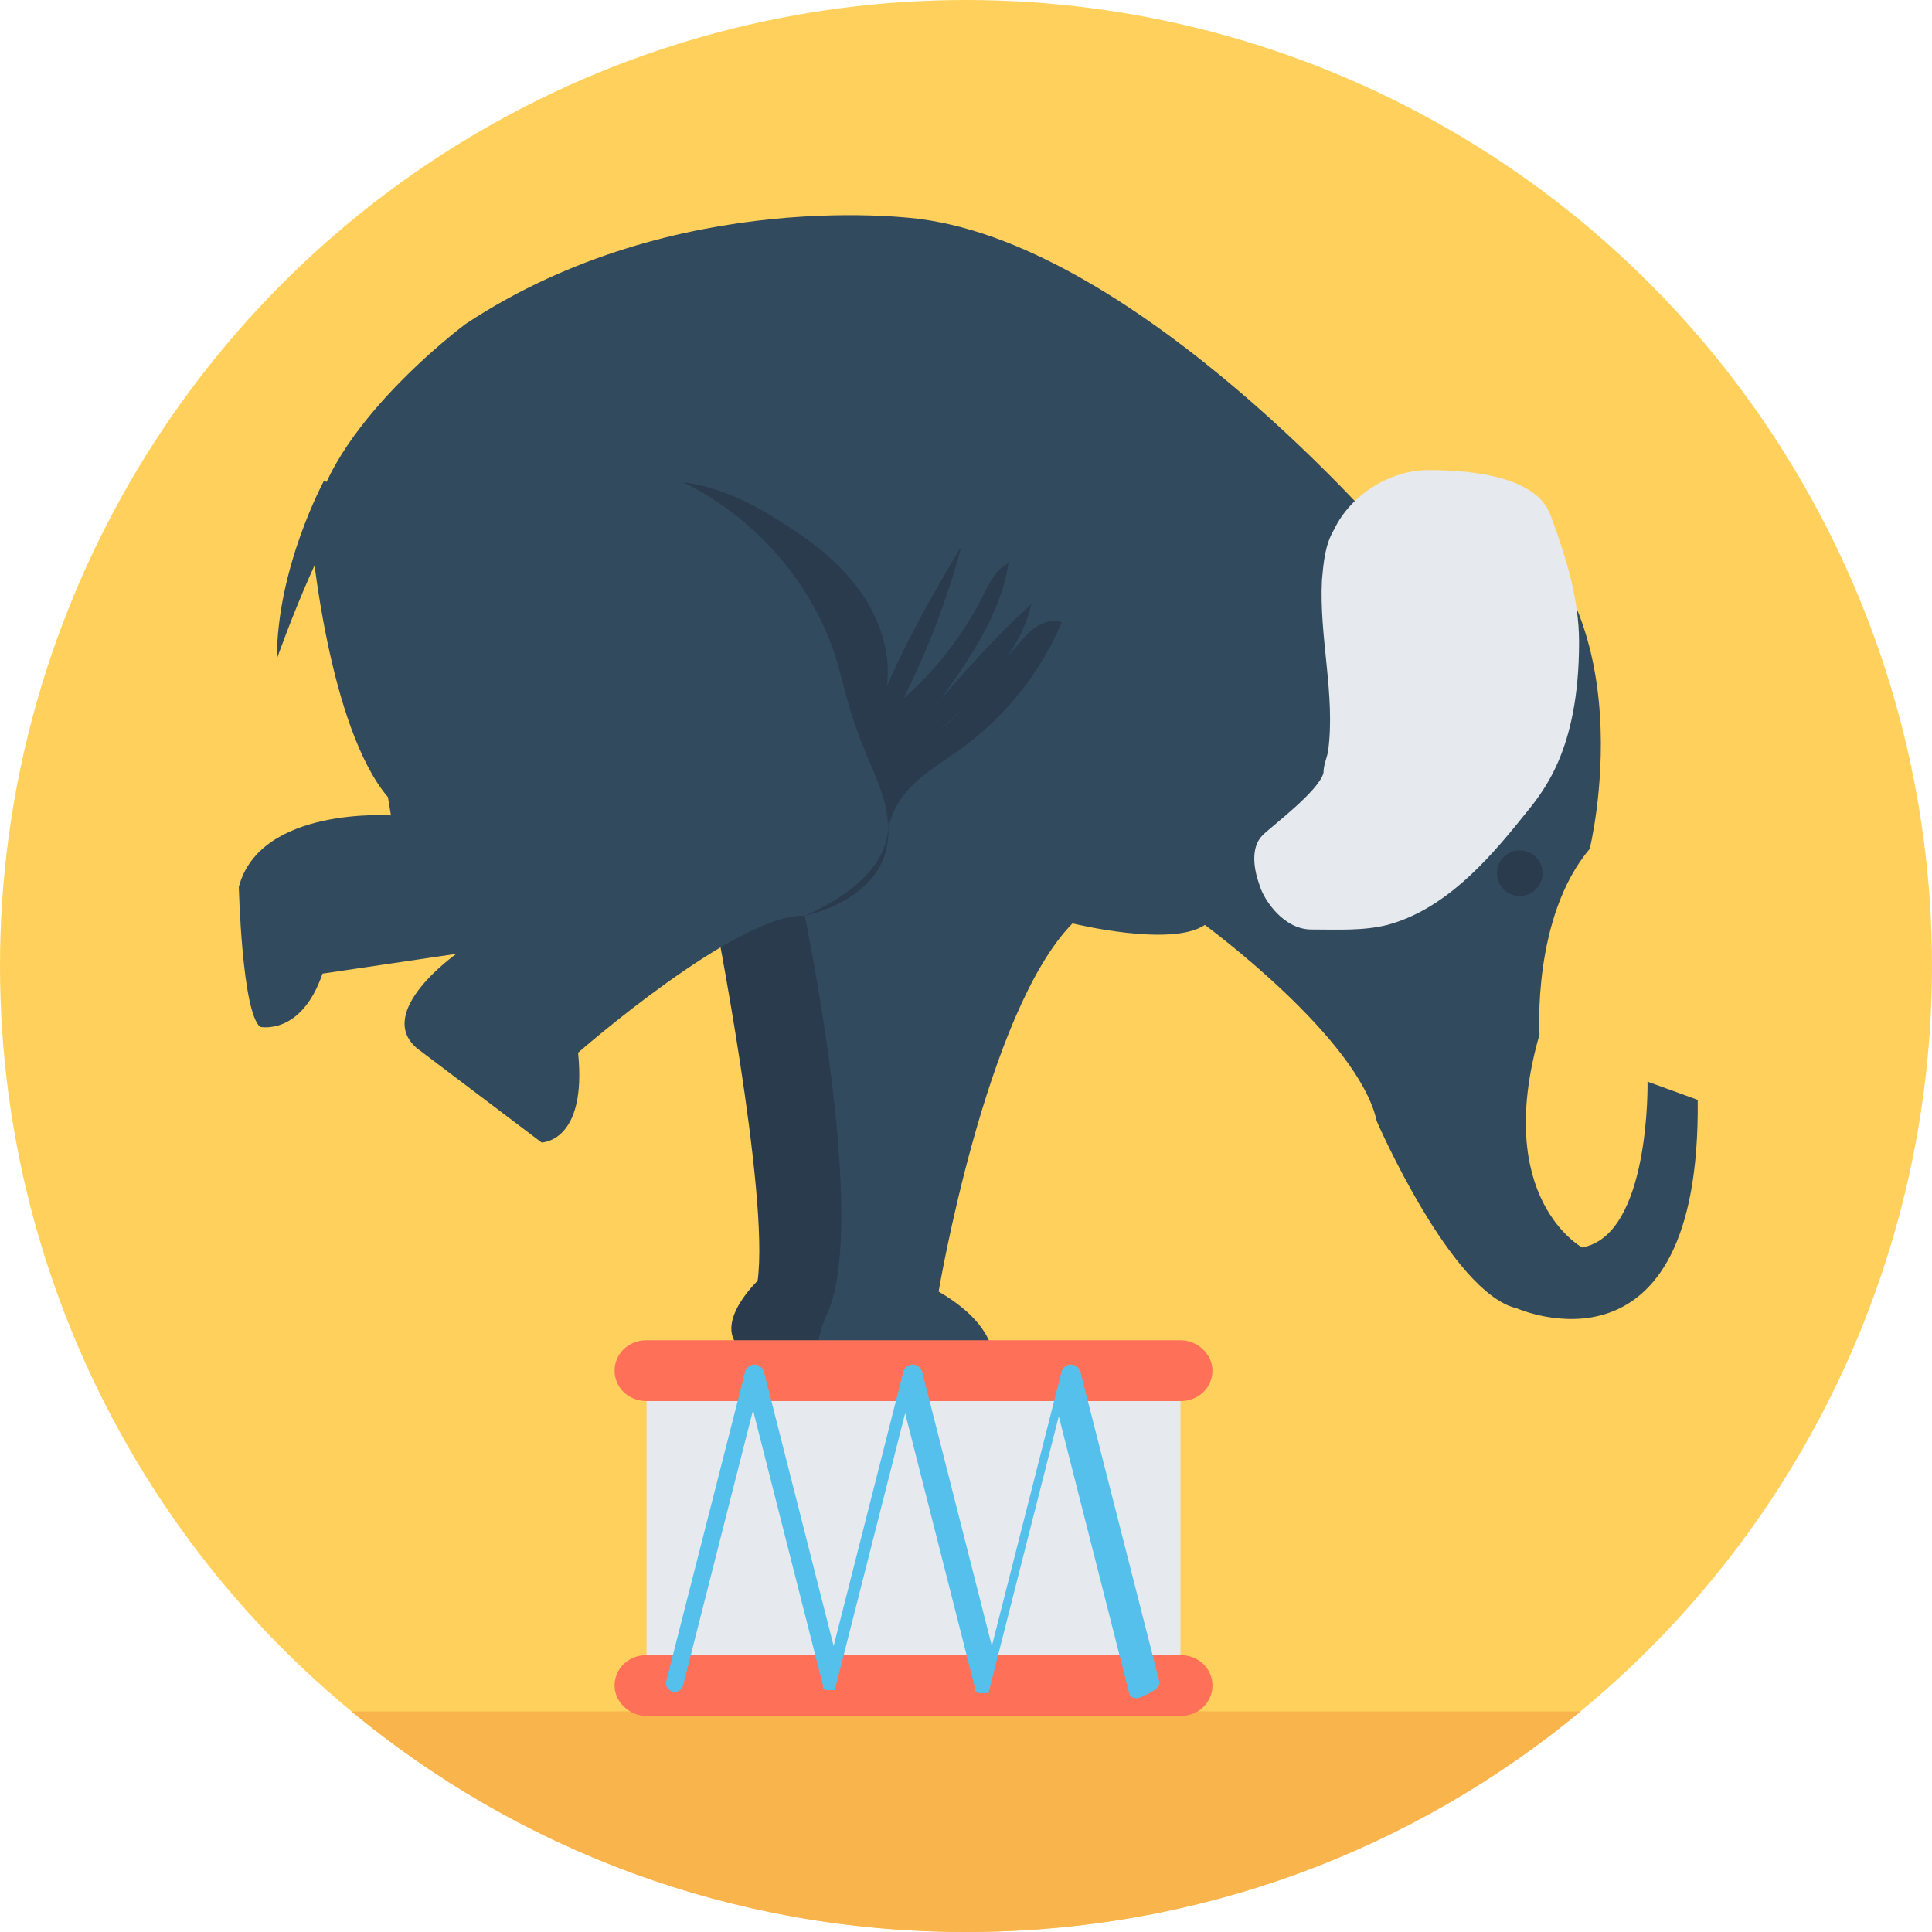
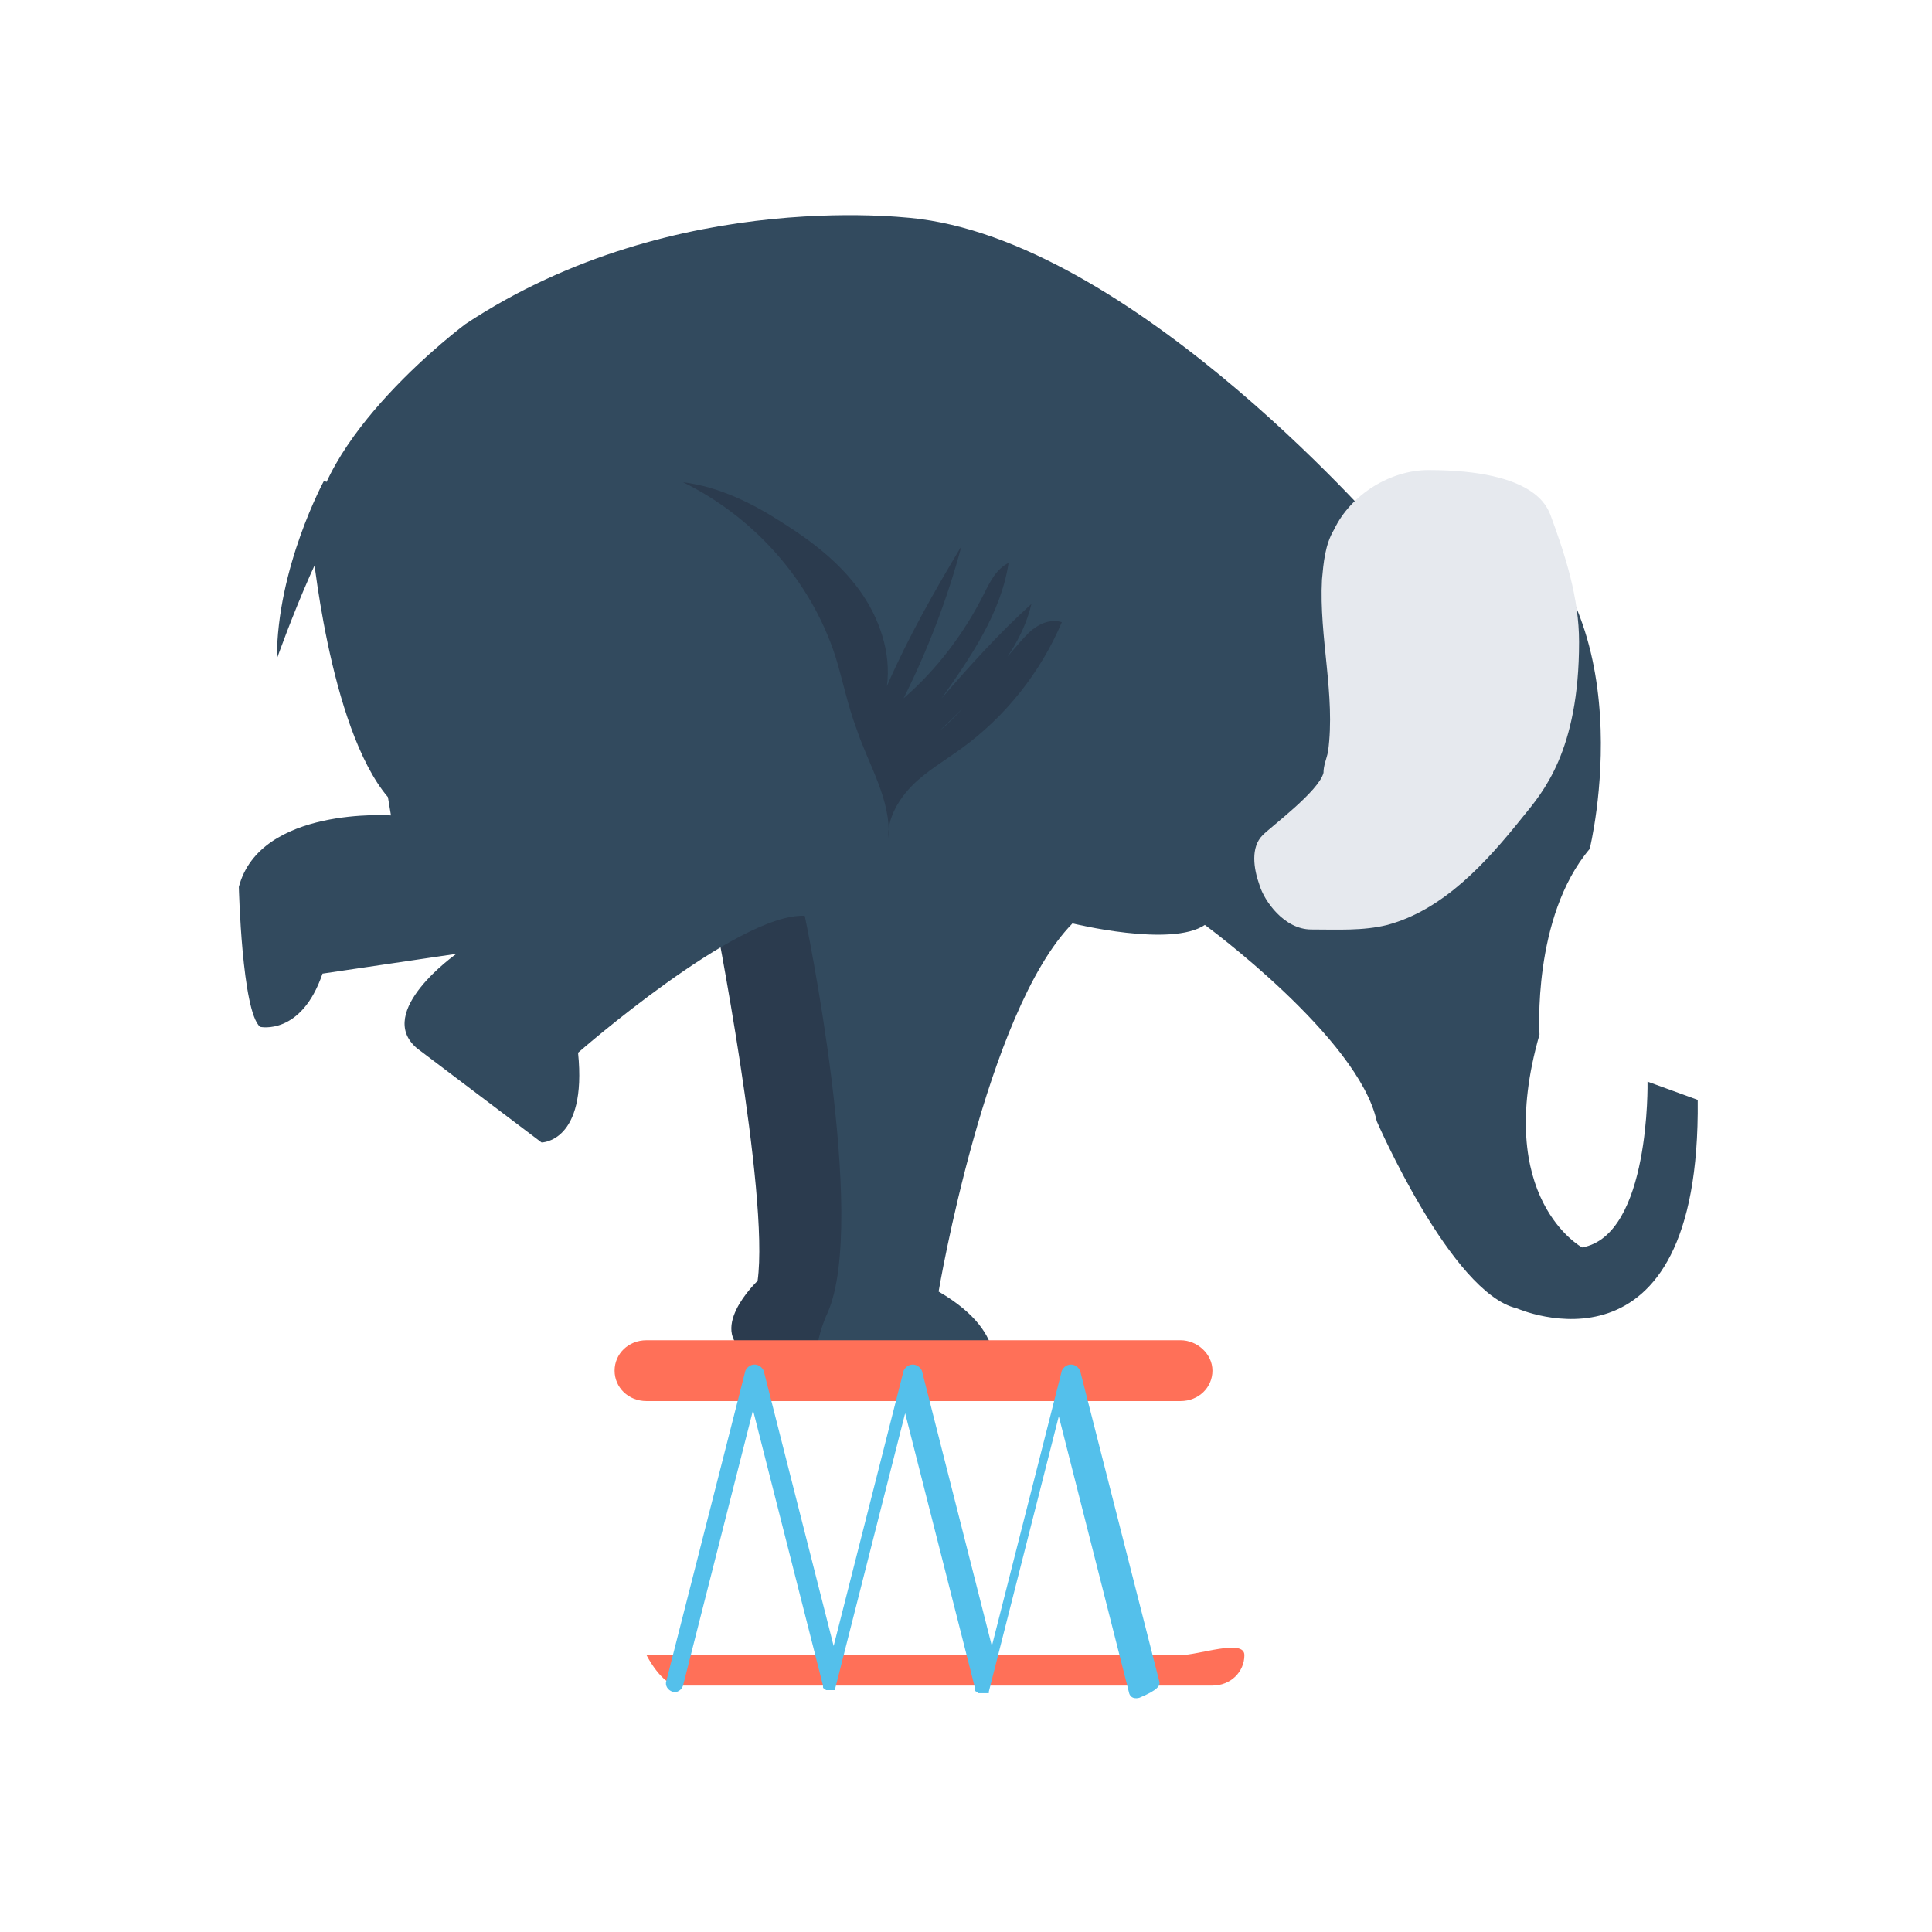
<svg xmlns="http://www.w3.org/2000/svg" version="1.1" id="Layer_1" x="0px" y="0px" viewBox="0 0 508 508" style="enable-background:new 0 0 508 508;" xml:space="preserve">
-   <circle style="fill:#FFD05B;" cx="254" cy="254" r="254" />
-   <path style="fill:#F9B54C;" d="M92.4,450c44,36.4,100,58,161.6,58s117.6-21.6,161.6-58H92.4z" />
  <path style="fill:#2B3B4E;" d="M187.6,239.2c0,0,14.8,74.8,11.6,97.6c0,0-14.4,13.6-1.6,19.6l27.6-1.6c0,0,6-118.8-10.8-126.4  C197.2,220.8,187.6,239.2,187.6,239.2z" />
  <path style="fill:#324A5E;" d="M142.4,300.4c0,0,12,0,9.6-23.6c0,0,42-36.8,59.6-36c0,0,16.8,80,6,104.4c0,0-11.2,23.2,11.2,17.2  l31.6,0.8c0,0,6.4-12-13.6-23.6c0,0,12.4-73.6,35.2-96.8c0,0,26,6.4,34.8,0.4c0,0,40.4,29.6,45.2,51.6c0,0,19.6,45.2,36.8,49.2  c0,0,48.4,21.6,47.6-54.8l-13.2-4.8c0,0,0.8,40.4-17.2,43.6c0,0-23.6-12.8-11.2-56c0,0-2-30.8,13.2-48.8c0,0,15.6-63.2-25.2-90  c0,0-12.4-7.2-27.2,8.8c0,0-65.6-76.8-123.6-84.4c0,0-64-9.2-119.6,27.6c0,0-40.4,30-40.4,57.2c0,0,4.4,48.8,20,67.2l0.8,4.8  c0,0-34.4-2.4-40,18.8c0,0,0.8,32.8,5.6,36.8c0,0,10.8,2.4,16.4-14l35.2-5.2c0,0-21.6,15.2-10.4,24.8L142.4,300.4z" />
-   <circle style="fill:#2B3B4E;" cx="399.6" cy="229.6" r="6" />
  <path style="fill:#E6E9EE;" d="M349.2,197.6c2-14.8-2.4-30-1.6-45.2c0.4-4.4,0.8-9.2,3.2-13.2c4.4-9.2,14.8-15.6,24.8-15.6  c28.4,0,31.2,10,32,11.6c4,10.8,7.6,22,7.6,33.6c0,28.8-9.6,39.6-14.8,46c-9.6,12-20.8,24.4-35.6,28.4c-6.4,1.6-13.2,1.2-20,1.2  c-7.2,0-12.4-7.6-13.6-11.6c-1.6-4.4-2.4-10,0.8-13.2c2.4-2.4,14.8-11.6,16-16.4C348,201.2,348.8,199.6,349.2,197.6z" />
  <g>
    <path style="fill:#2B3B4E;" d="M247.2,192c10-9.6,20.8-19.6,24-33.2c-8.4,7.6-16,16-23.6,24.8c7.6-10.8,15.6-22.4,17.6-35.6   c-3.2,1.6-4.8,4.8-6.4,8c-5.2,10.4-12.4,20-21.2,27.6c6.4-12.8,11.6-26.4,15.2-40c-7.2,12-14,24-19.6,36.8c1.2-8.8-2-18-7.2-25.2   s-12.4-12.8-20-17.6c-8-5.2-16.8-9.6-26.4-10.8c18.8,9.2,33.6,26,40,45.6c2,6.4,3.2,12.8,5.6,19.2c3.2,9.6,9.2,18.8,8.4,28.8   c-0.4-5.2,2.8-10.4,6.4-14c3.6-3.6,8.4-6.4,12.8-9.6c11.6-8.4,20.8-20,26.4-33.2c-2.4-0.8-5.2,0-7.2,1.6   C269.2,166.4,254.8,186,247.2,192z" />
-     <path style="fill:#2B3B4E;" d="M232.8,212.8c0,0,6.8,15.6-21.2,28C211.6,240.8,238.4,235.6,232.8,212.8z" />
  </g>
  <g>
    <path style="fill:#FF7058;" d="M170,368.4h140.4c4.8,0,8.4-3.6,8.4-8s-4-8-8.4-8H170c-4.8,0-8.4,3.6-8.4,8S165.2,368.4,170,368.4z" />
-     <path style="fill:#FF7058;" d="M310.4,435.2H170c-4.8,0-8.4,3.6-8.4,8s4,8,8.4,8h140.4c4.8,0,8.4-3.6,8.4-8   S315.2,435.2,310.4,435.2z" />
+     <path style="fill:#FF7058;" d="M310.4,435.2H170s4,8,8.4,8h140.4c4.8,0,8.4-3.6,8.4-8   S315.2,435.2,310.4,435.2z" />
  </g>
-   <rect x="170" y="368.4" style="fill:#E6E9EE;" width="140.4" height="66.8" />
  <path style="fill:#54C0EB;" d="M304.8,442L284,360.4c-0.4-0.8-1.2-1.6-2.4-1.6c-1.2,0-2,0.8-2.4,1.6l-18.4,72.4l-18.4-72.4  c-0.4-0.8-1.2-1.6-2.4-1.6s-2,0.8-2.4,1.6l-18.4,72.4l-18.4-72.4c-0.4-0.8-1.2-1.6-2.4-1.6s-2,0.8-2.4,1.6L175.2,442  c-0.4,1.2,0.4,2.4,1.6,2.8c1.2,0.4,2.4-0.4,2.8-1.6l18.4-72.4l18.4,72.4l0,0l0,0c0,0,0,0,0,0.4l0,0c0,0,0,0.4,0.4,0.4l0,0  c0,0,0,0,0.4,0.4l0,0c0,0,0,0,0.4,0l0,0c0,0,0,0,0.4,0l0,0l0,0h0.4l0,0l0,0l0,0h0.4l0,0l0,0c0,0,0,0,0.4,0c0,0,0,0,0.4,0l0,0l0,0  l0,0l0,0l0,0l0,0l0,0c0,0,0,0,0-0.4l0,0l18.4-72.4l18.4,72.4l0,0l0,0c0,0,0,0,0,0.4l0,0c0,0,0,0.4,0.4,0.4l0,0c0,0,0,0,0.4,0.4l0,0  c0,0,0,0,0.4,0l0,0c0,0,0,0,0.4,0l0,0l0,0h0.4l0,0l0,0l0,0h0.4l0,0l0,0c0,0,0,0,0.4,0c0,0,0,0,0.4,0c0,0,0,0,0.4,0l0,0l0,0l0,0l0,0  l0,0l0,0c0,0,0,0,0-0.4l0,0l18.4-72.4l18.4,72.4c0.4,2.4,2.8,1.6,2.8,1.6C304.4,444.4,305.2,443.2,304.8,442z" />
  <path style="fill:#324A5E;" d="M85.2,126.4c0,0-12.4,22.8-12.4,46.8c0,0,15.6-44,22.4-42L85.2,126.4z" />
  <g>
</g>
  <g>
</g>
  <g>
</g>
  <g>
</g>
  <g>
</g>
  <g>
</g>
  <g>
</g>
  <g>
</g>
  <g>
</g>
  <g>
</g>
  <g>
</g>
  <g>
</g>
  <g>
</g>
  <g>
</g>
  <g>
</g>
</svg>